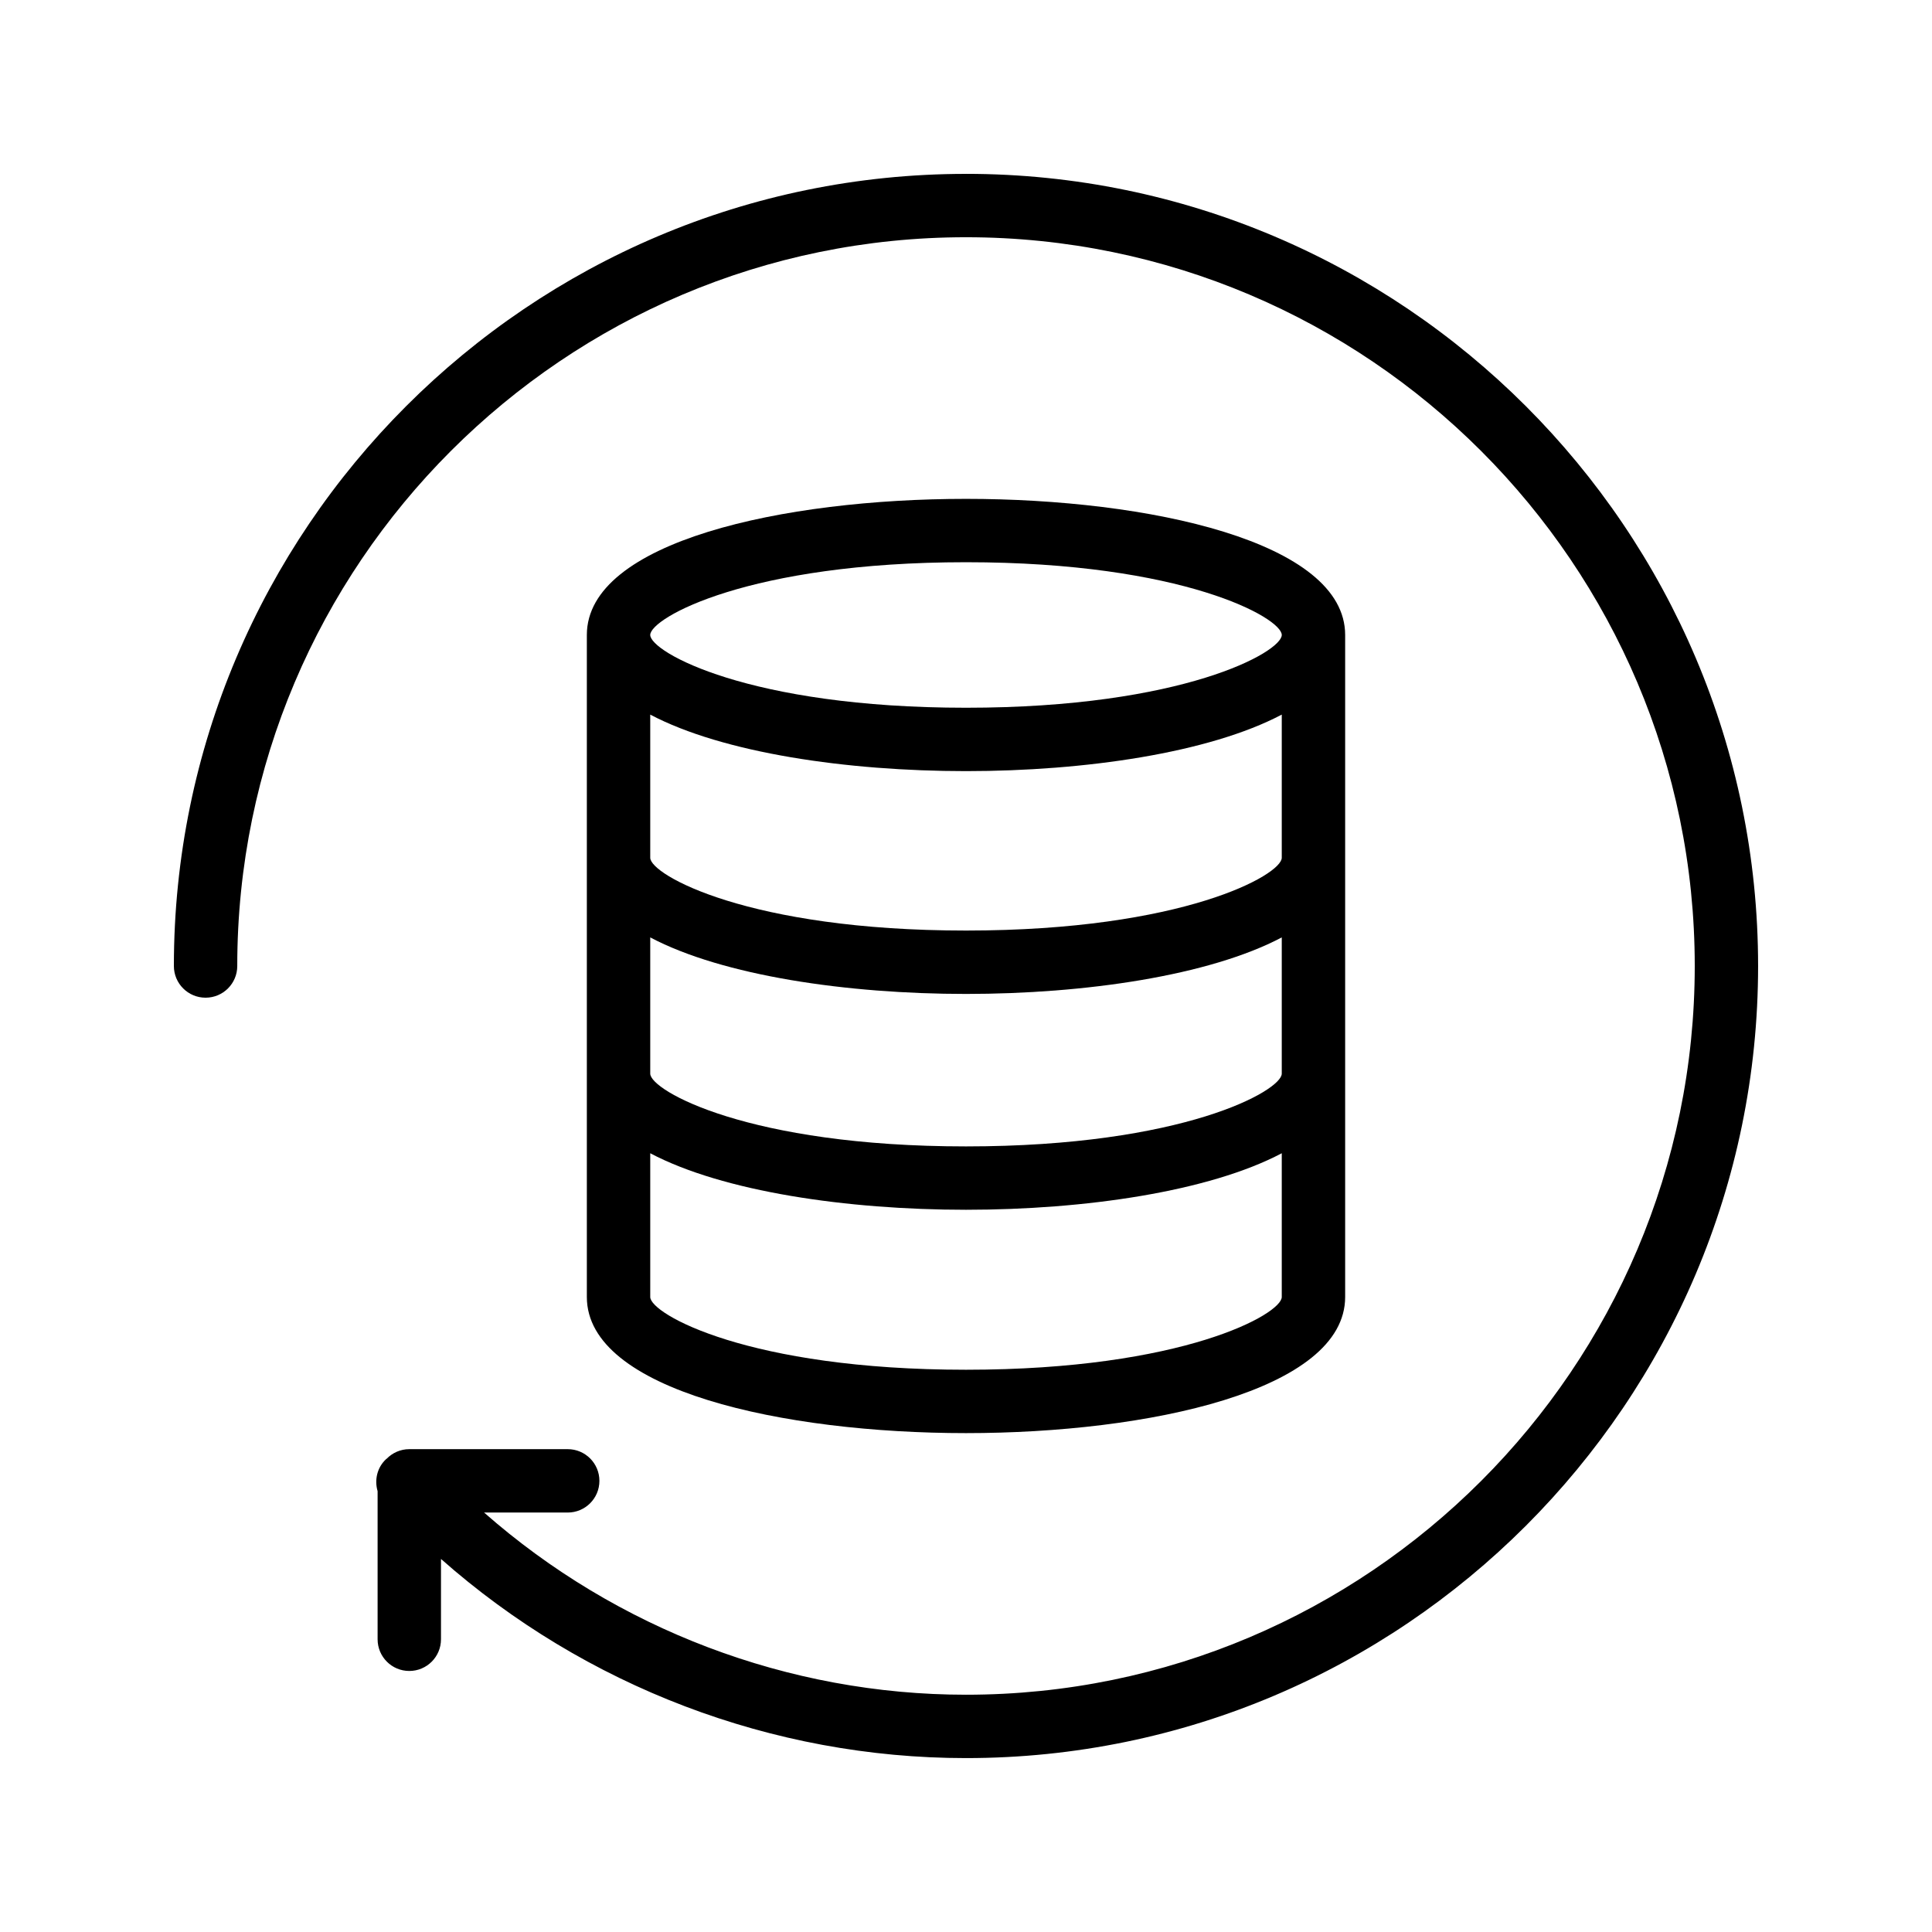
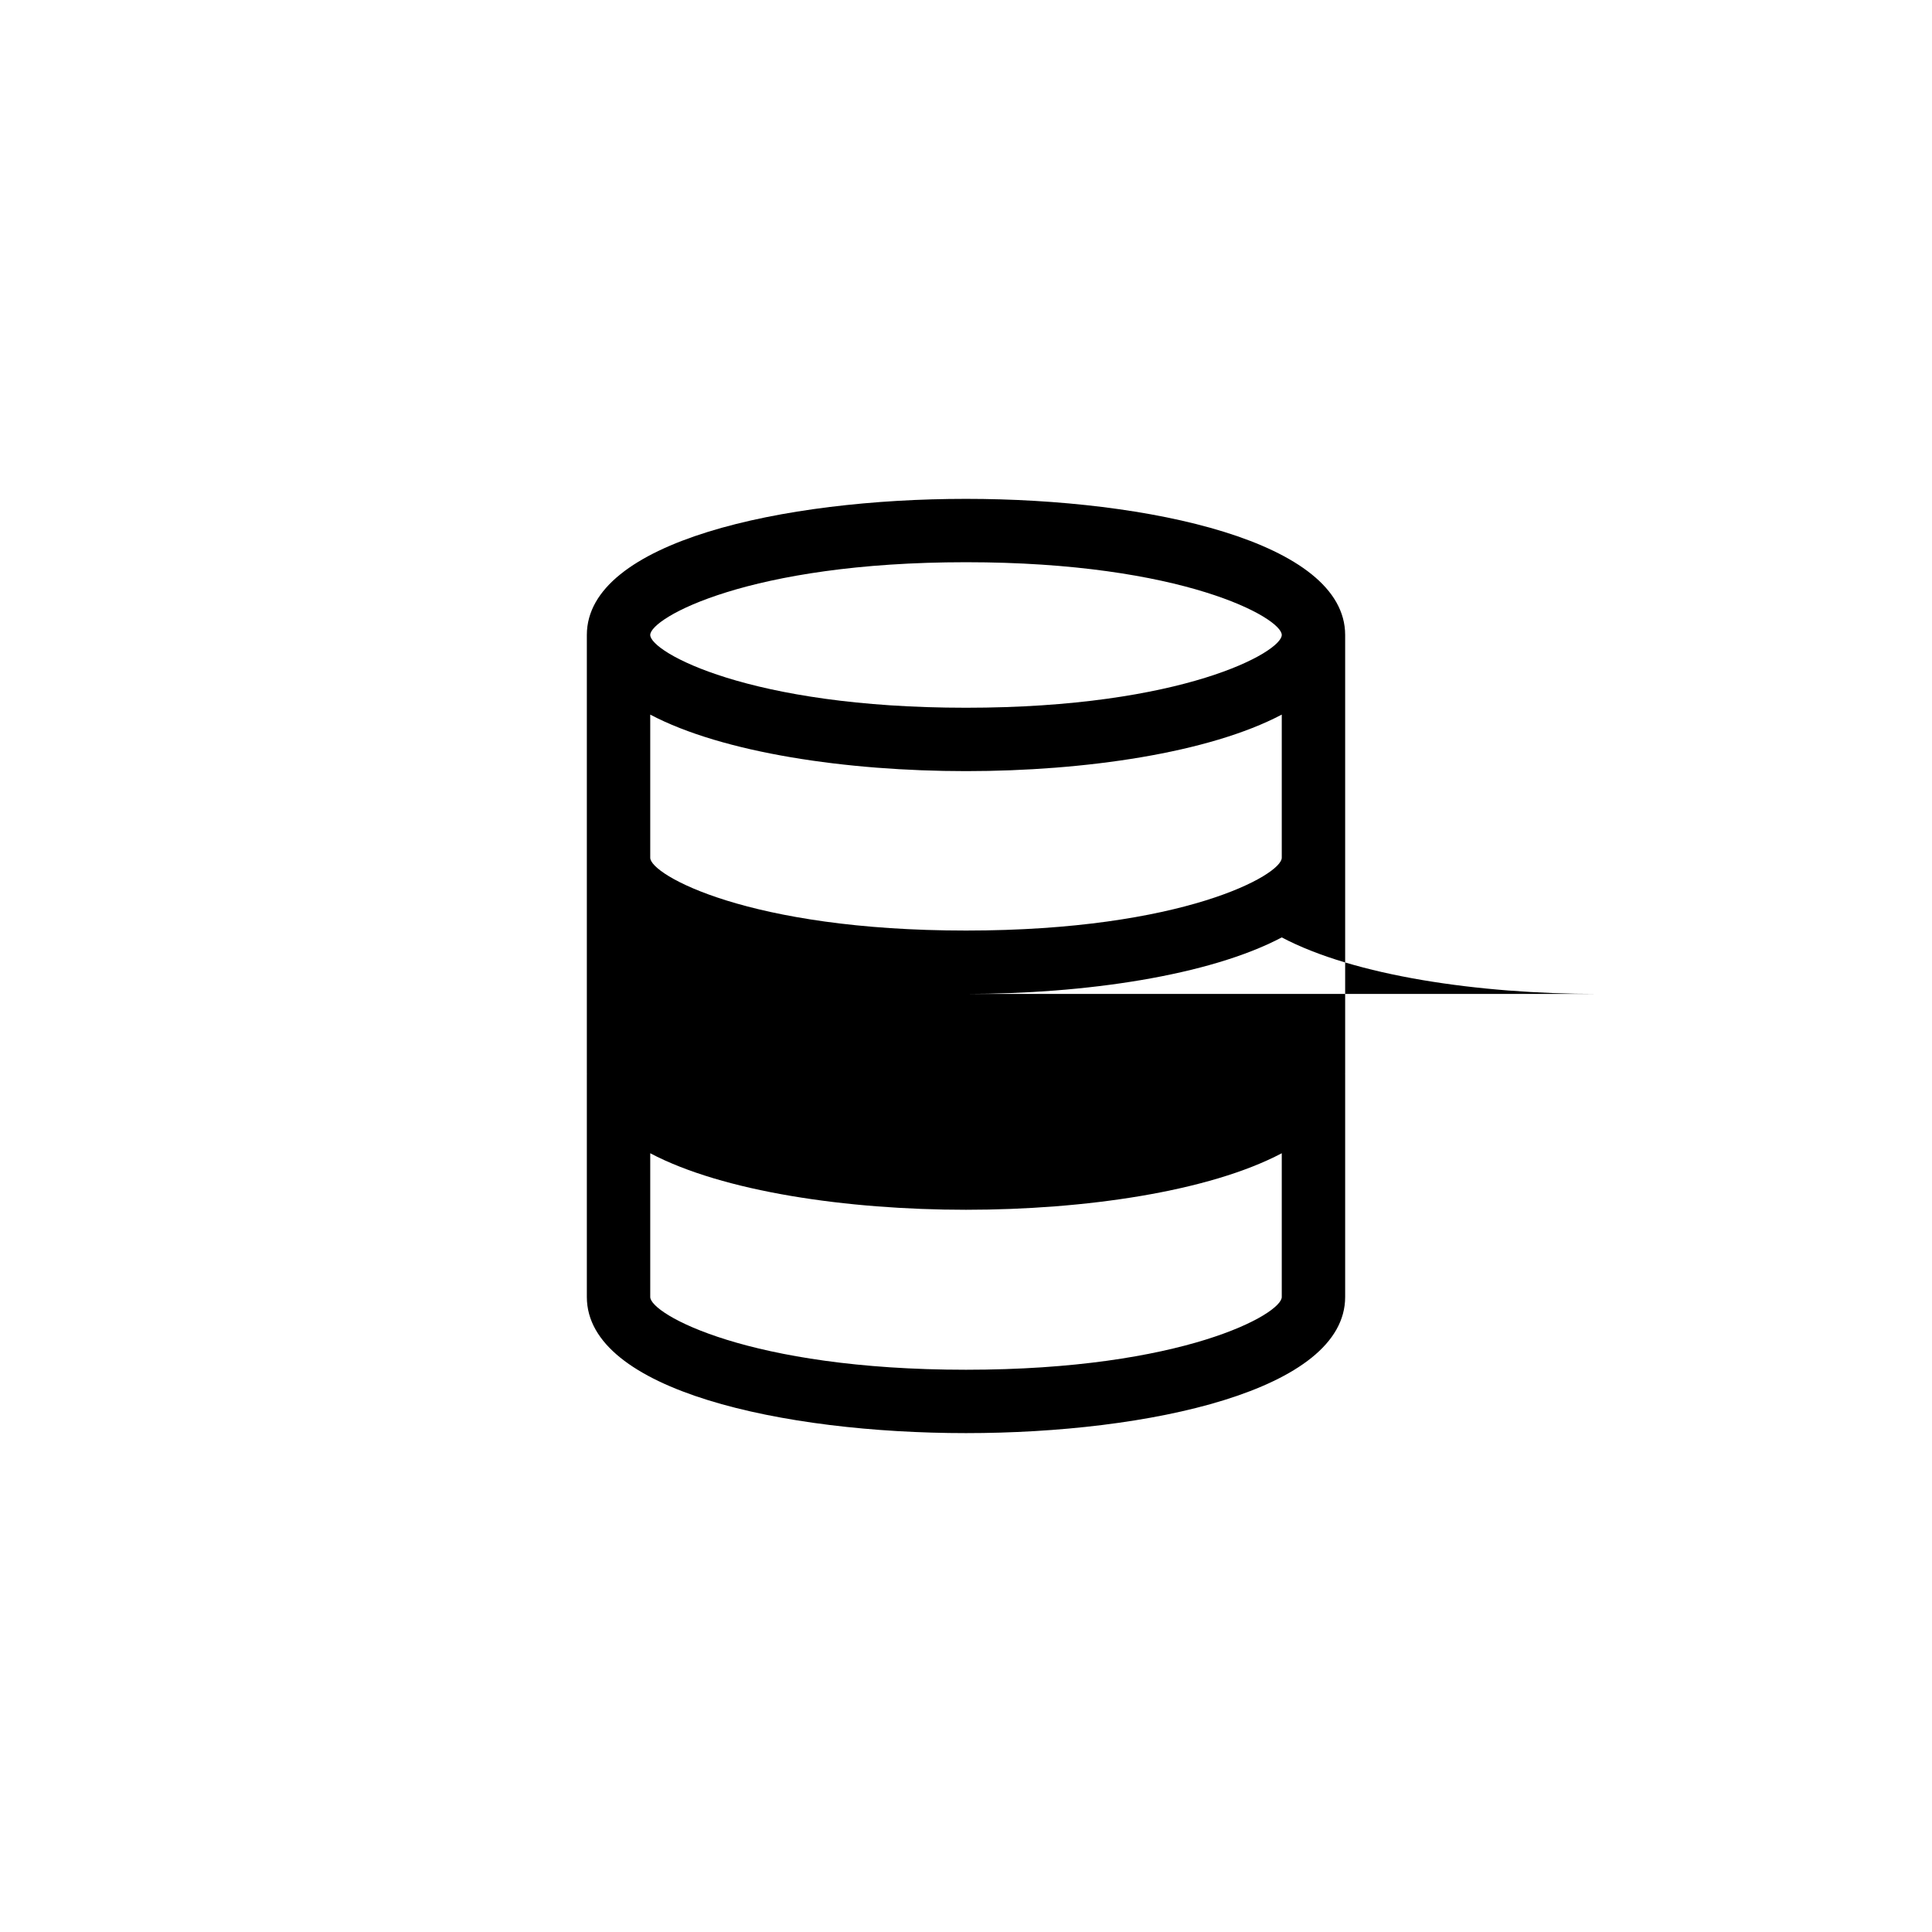
<svg xmlns="http://www.w3.org/2000/svg" fill="#000000" width="800px" height="800px" version="1.1" viewBox="144 144 512 512">
  <g>
-     <path d="m400 190.08c-115.75 0-209.92 94.168-209.92 209.92 0 4.641 3.754 8.398 8.398 8.398 4.641 0 8.398-3.754 8.398-8.398-0.004-106.5 86.629-193.13 193.12-193.13 106.49 0 193.13 86.633 193.13 193.13-0.004 106.49-86.637 193.12-193.13 193.12-47.078 0-92.625-17.406-127.71-48.281h22.164c4.641 0 8.398-3.754 8.398-8.398 0-4.641-3.754-8.398-8.398-8.398h-41.984c-2.356 0-4.469 0.98-5.996 2.539-0.035 0.035-0.086 0.039-0.121 0.074-2.426 2.238-3.148 5.555-2.281 8.52v39.25c0 4.641 3.754 8.398 8.398 8.398 4.641 0 8.398-3.754 8.398-8.398v-21.285c38.176 33.746 87.812 52.773 139.13 52.773 115.75 0 209.92-94.168 209.92-209.92-0.004-115.75-94.172-209.92-209.92-209.92z" />
-     <path d="m299.52 487.72c0 24.781 52.086 36.07 100.48 36.07 48.387 0 100.48-11.293 100.48-36.07v-59.047c0-0.02-0.012-0.039-0.012-0.059 0-0.031 0.012-0.059 0.012-0.09v-116.25c0-24.781-52.086-36.07-100.48-36.07-48.387 0-100.48 11.293-100.48 36.07v116.25c0 0.031 0.012 0.059 0.012 0.09 0 0.02-0.012 0.039-0.012 0.059zm100.48 19.277c-57.598 0-83.68-14.785-83.68-19.277v-38.098c19.246 10.168 52.199 14.98 83.68 14.98s64.43-4.816 83.68-14.98v38.098c0 4.492-26.086 19.277-83.68 19.277zm83.68-137.52v1.844c0 4.492-26.086 19.285-83.68 19.285-57.598 0-83.68-14.793-83.68-19.285v-37.945c19.246 10.164 52.199 14.98 83.68 14.98s64.43-4.816 83.68-14.98zm-83.68 37.926c31.48 0 64.43-4.816 83.68-14.98v36.102c0 4.492-26.086 19.285-83.68 19.285-57.598 0-83.68-14.793-83.68-19.285v-36.102c19.246 10.168 52.199 14.98 83.68 14.98zm0-114.41c57.598 0 83.68 14.785 83.68 19.277 0 4.496-26.086 19.289-83.68 19.289-57.598 0-83.68-14.793-83.68-19.285-0.004-4.496 26.082-19.281 83.68-19.281z" />
+     <path d="m299.52 487.72c0 24.781 52.086 36.07 100.48 36.07 48.387 0 100.48-11.293 100.48-36.07v-59.047c0-0.02-0.012-0.039-0.012-0.059 0-0.031 0.012-0.059 0.012-0.09v-116.25c0-24.781-52.086-36.07-100.48-36.07-48.387 0-100.48 11.293-100.48 36.07v116.25c0 0.031 0.012 0.059 0.012 0.09 0 0.02-0.012 0.039-0.012 0.059zm100.48 19.277c-57.598 0-83.68-14.785-83.68-19.277v-38.098c19.246 10.168 52.199 14.98 83.68 14.98s64.43-4.816 83.68-14.98v38.098c0 4.492-26.086 19.277-83.68 19.277zm83.68-137.52v1.844c0 4.492-26.086 19.285-83.68 19.285-57.598 0-83.68-14.793-83.68-19.285v-37.945c19.246 10.164 52.199 14.98 83.68 14.98s64.43-4.816 83.68-14.98zm-83.68 37.926c31.48 0 64.43-4.816 83.68-14.98v36.102v-36.102c19.246 10.168 52.199 14.98 83.68 14.98zm0-114.41c57.598 0 83.68 14.785 83.68 19.277 0 4.496-26.086 19.289-83.68 19.289-57.598 0-83.68-14.793-83.68-19.285-0.004-4.496 26.082-19.281 83.68-19.281z" />
  </g>
</svg>